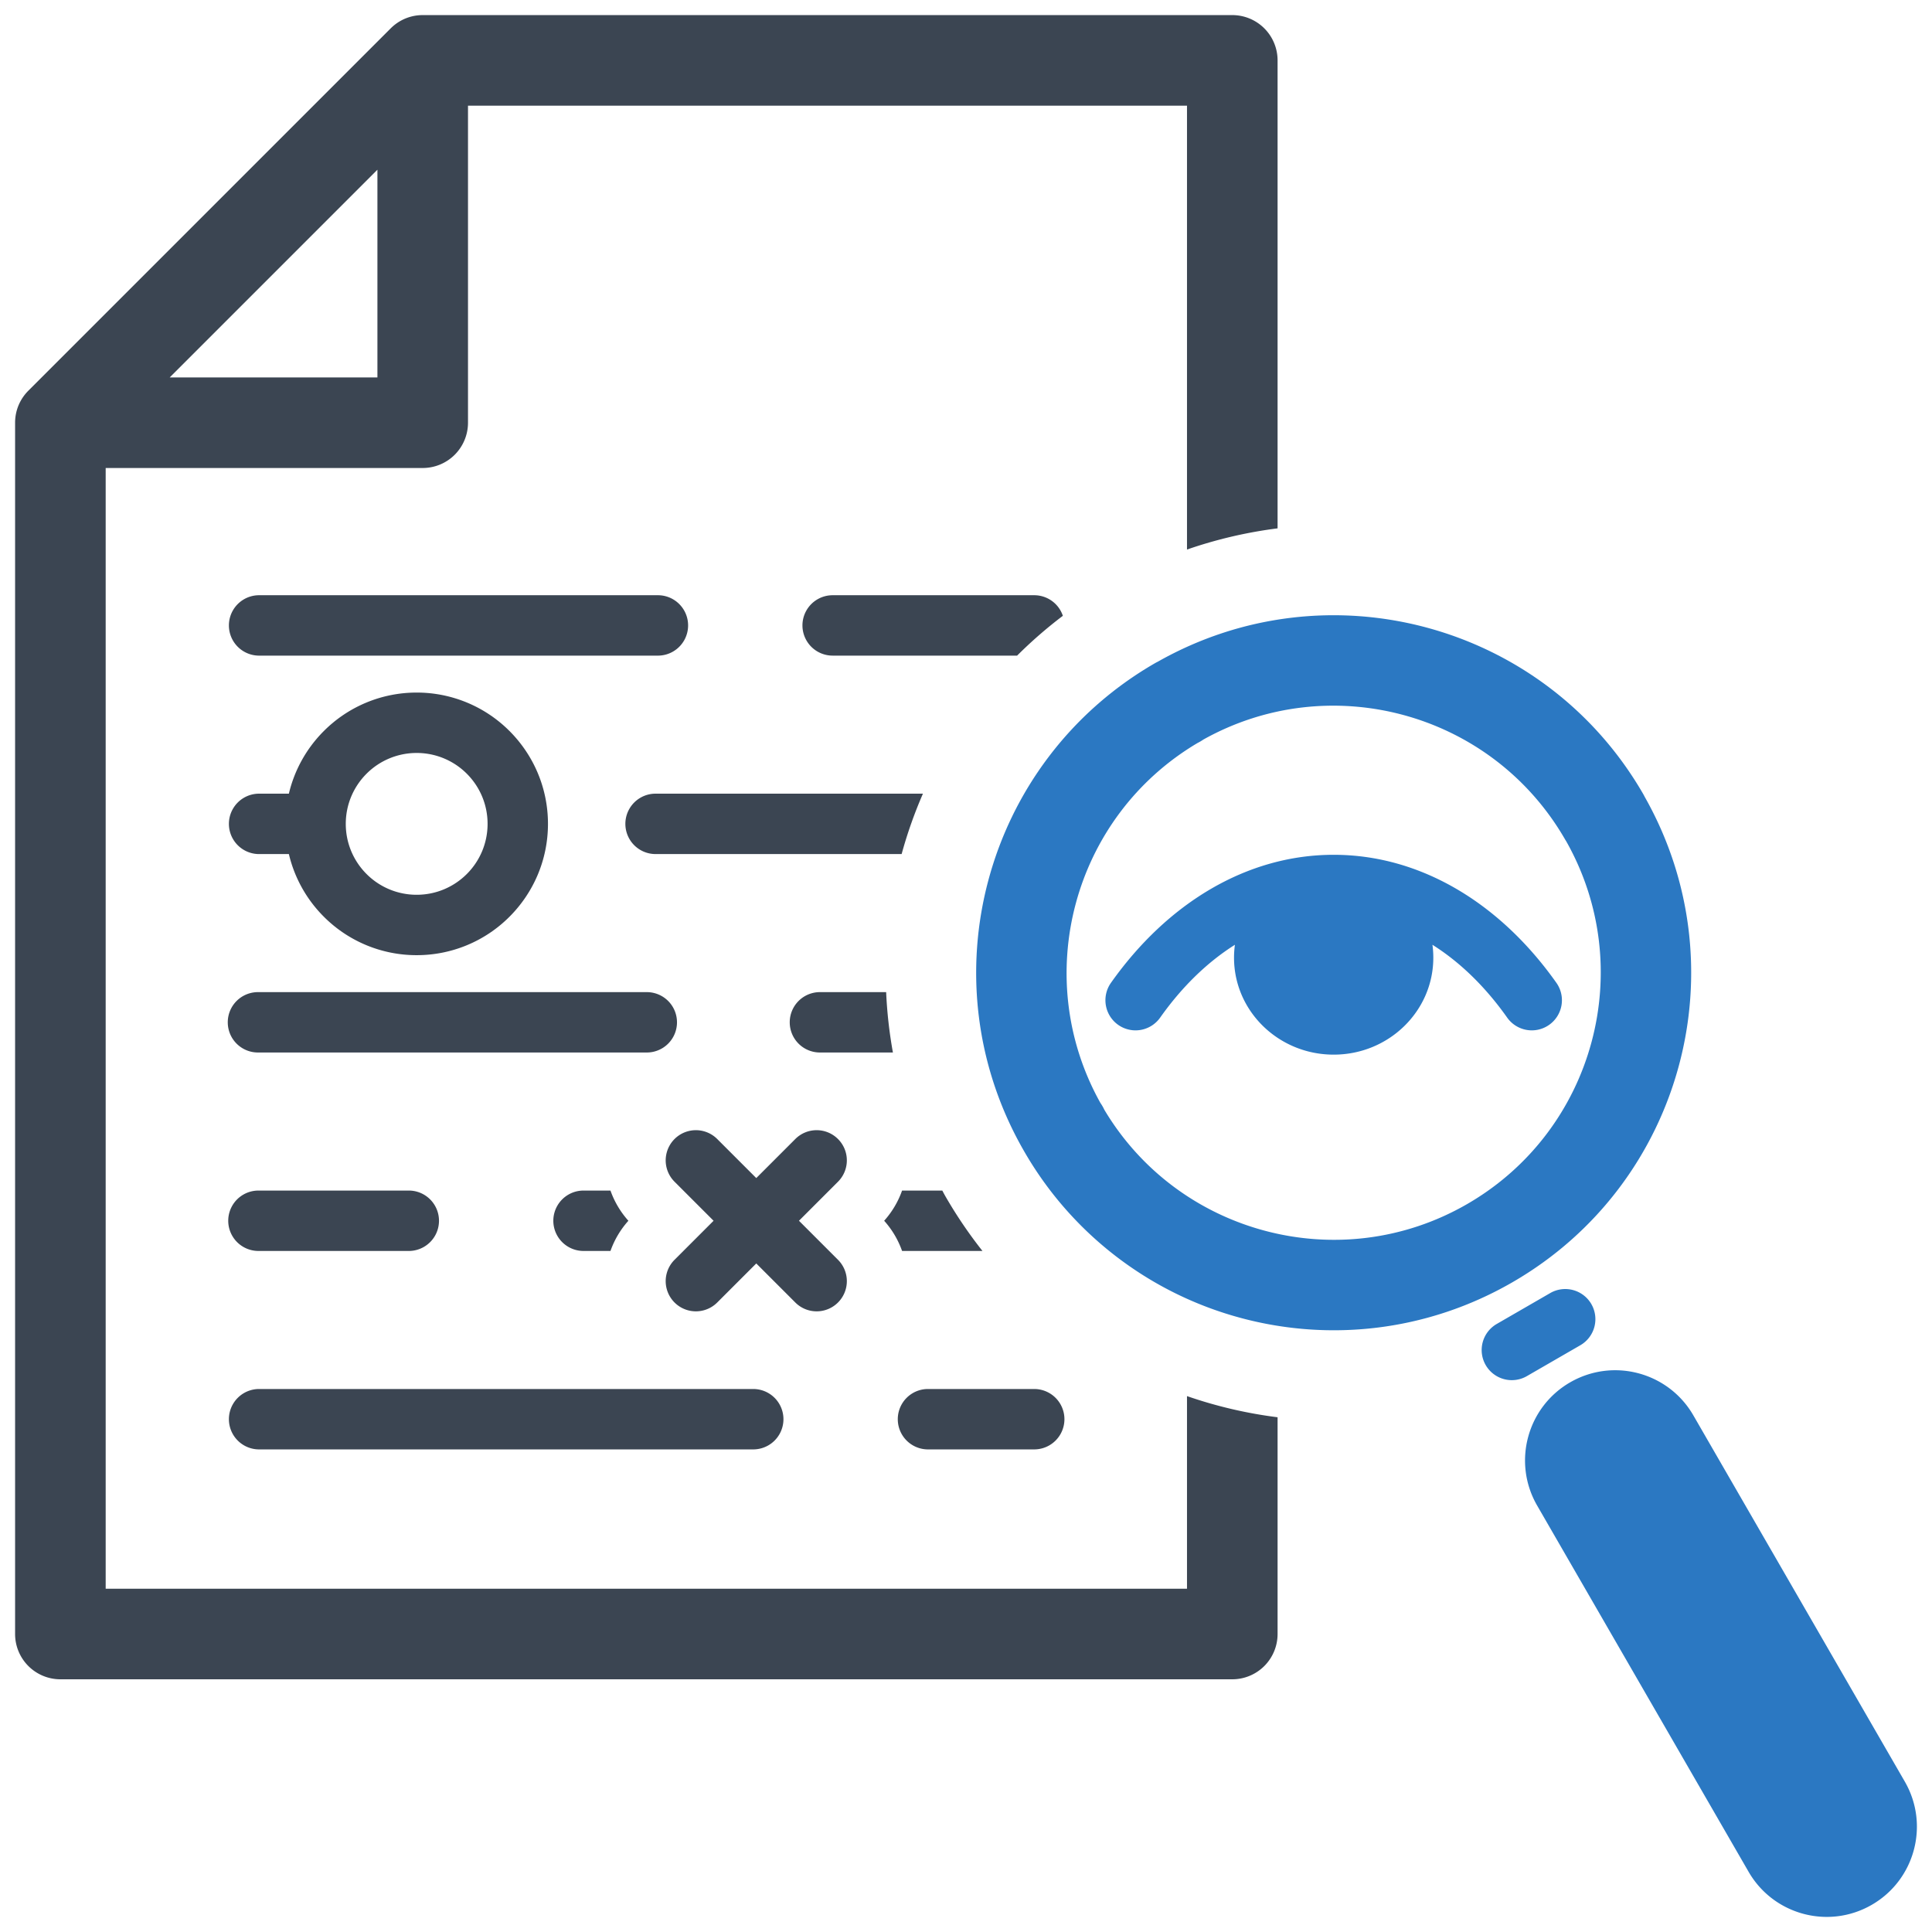
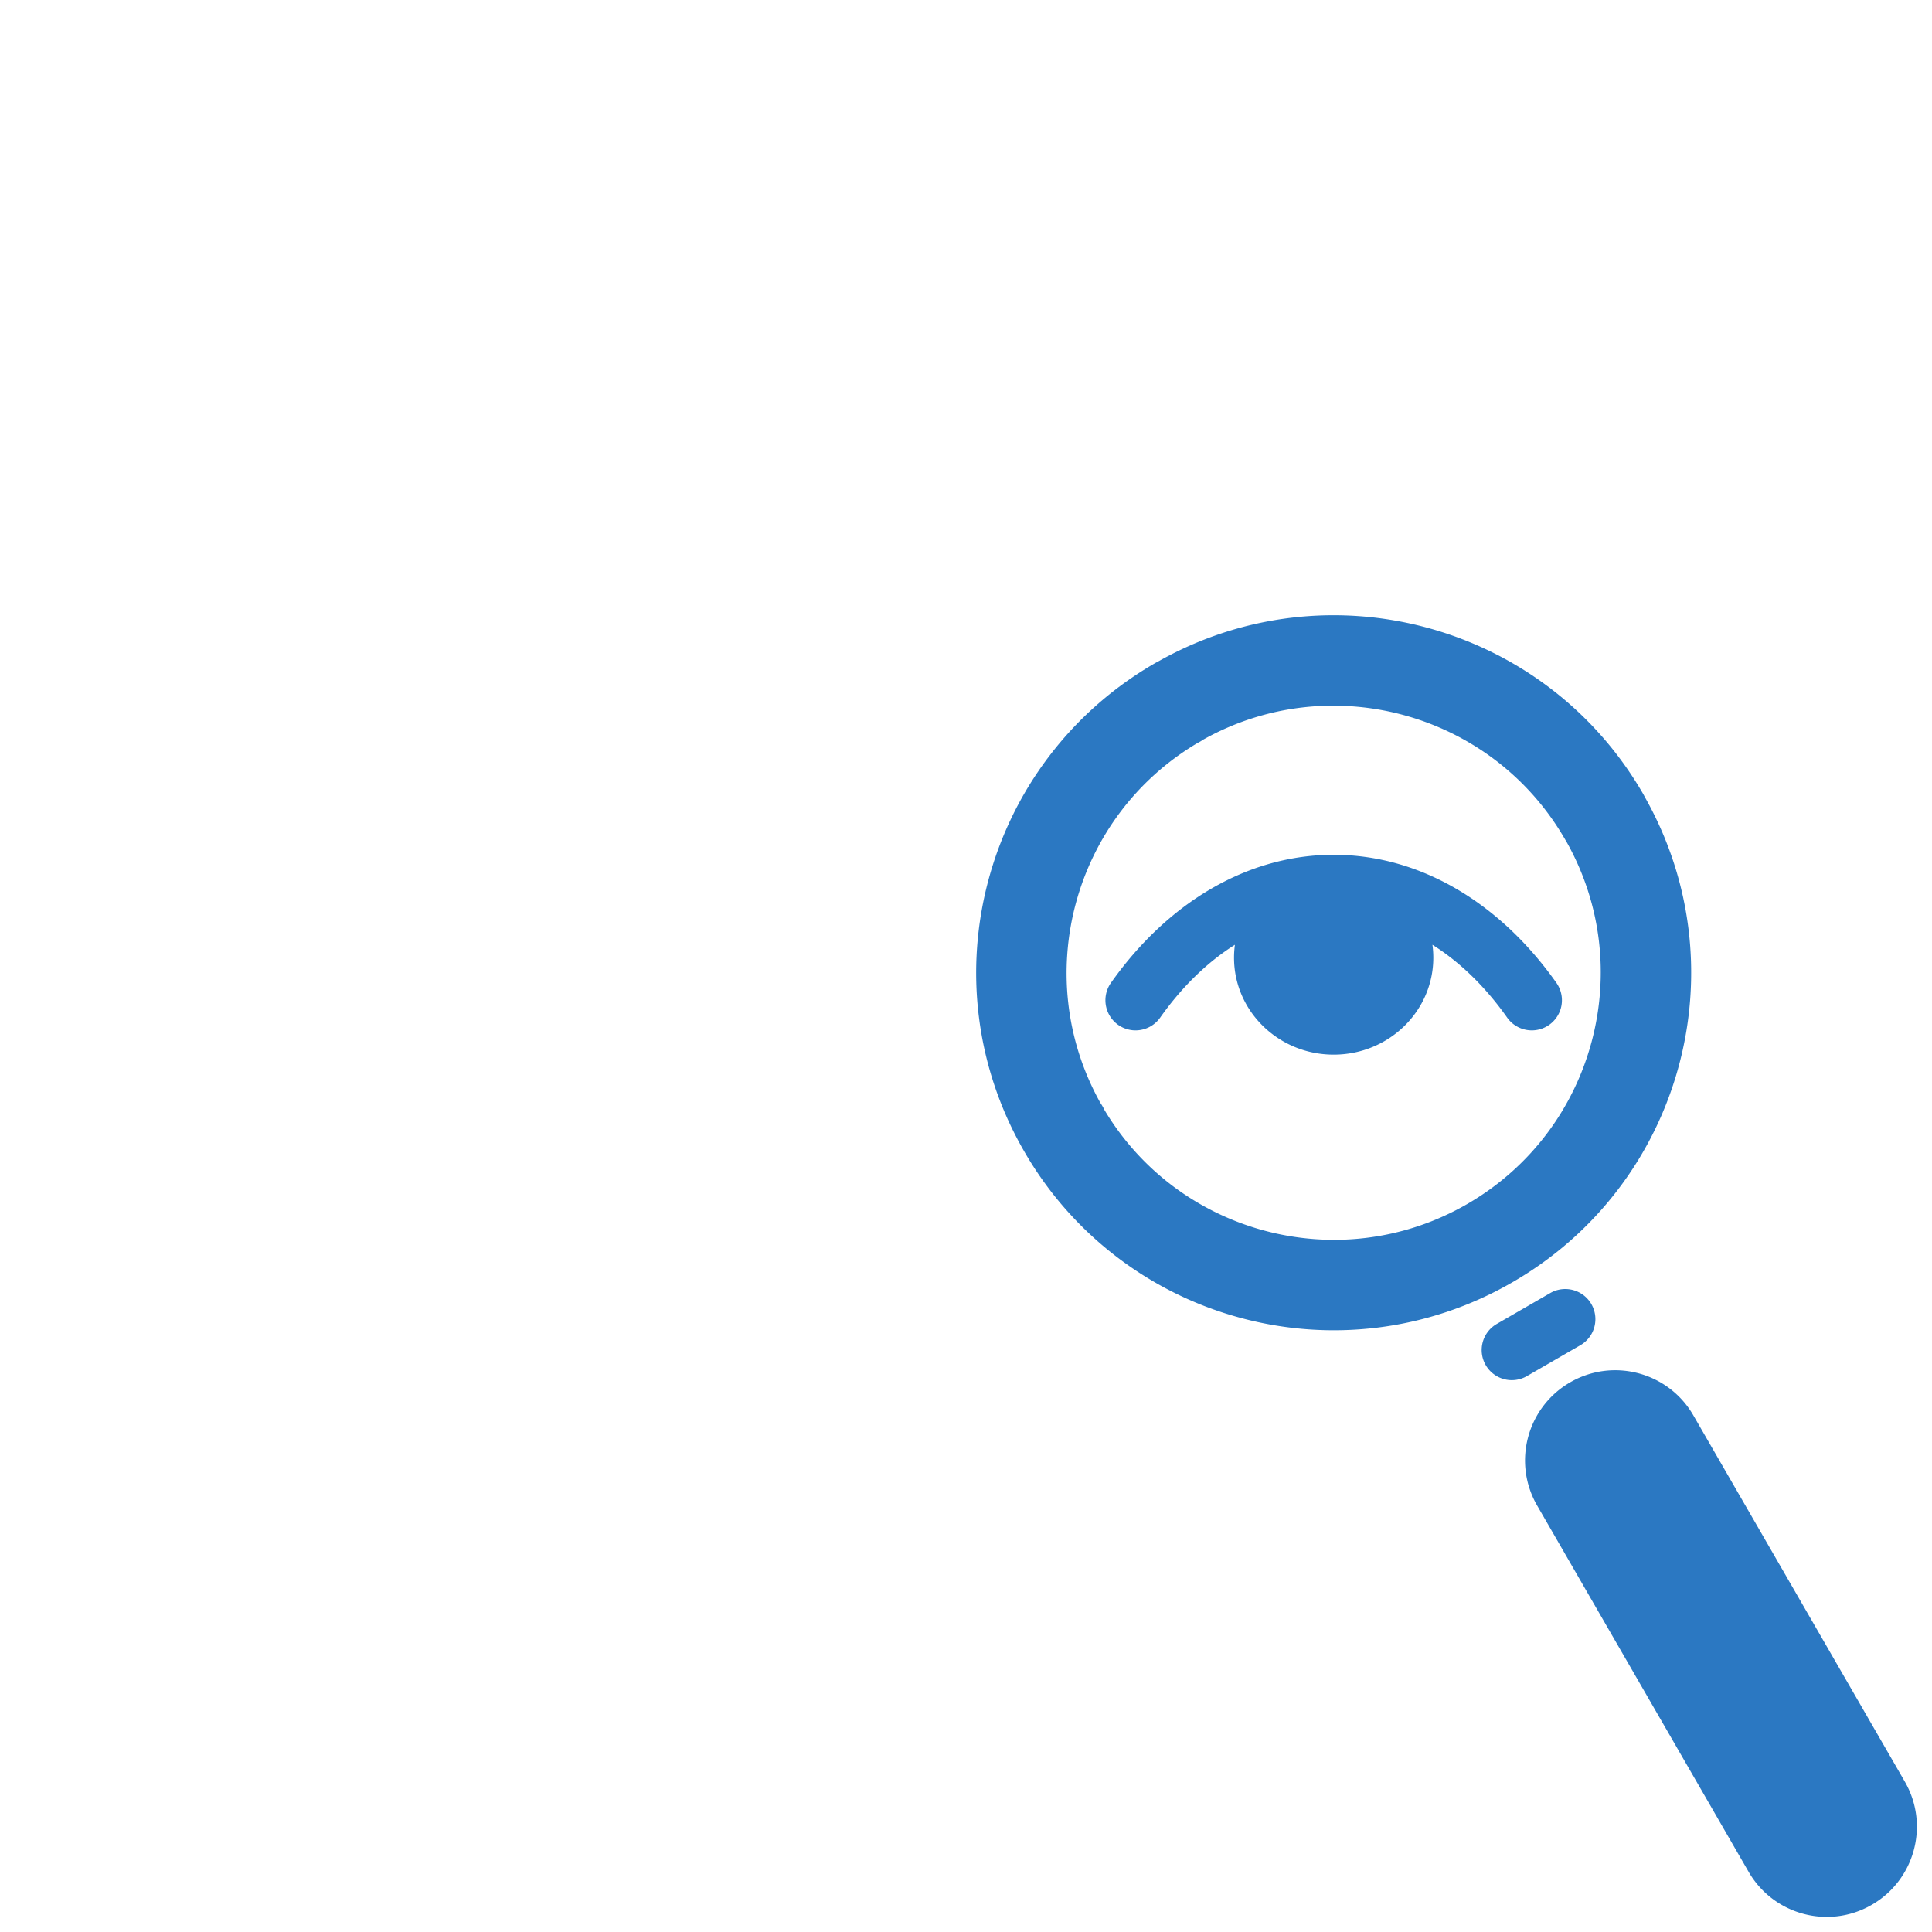
<svg xmlns="http://www.w3.org/2000/svg" height="256" viewBox="0 0 256 256" width="256">
-   <path d="M56.011 2h107.273a6.002 6.002 0 0 1 6.002 6.001V70.01a59.534 59.534 0 0 0-12.003 2.807V14.002H62.012v42.009a6 6 0 0 1-6.001 6.001H14.003v148.5h143.28v-25.521a59.211 59.211 0 0 0 12.003 2.804v28.719a6.003 6.003 0 0 1-6.002 6.001H8.002A6.002 6.002 0 0 1 2 216.514V56.011c0-1.684.694-3.204 1.81-4.294L51.718 3.809c.195-.199.403-.385.625-.557h.001c.118-.092.24-.18.365-.262l.003-.002c.124-.082.25-.158.378-.23l.003-.002A5.978 5.978 0 0 1 56.011 2zM50.01 22.488L22.489 50.01H50.01V22.488z" fill="#3B4552" />
-   <path clip-rule="evenodd" d="M110.33 86.873a4.001 4.001 0 0 1 0-8.002h26.711a4 4 0 0 1 3.794 2.727 59.15 59.15 0 0 0-6.063 5.275H110.33zm-4.948 64.054a3.999 3.999 0 0 1 5.657 0 3.999 3.999 0 0 1 0 5.657l-5.172 5.173 5.172 5.173a3.999 3.999 0 0 1 0 5.657 3.999 3.999 0 0 1-5.657 0l-5.172-5.173-5.173 5.173a4 4 0 0 1-5.657-5.657l5.173-5.173-5.173-5.173a4 4 0 0 1 5.657-5.657l5.173 5.173 5.172-5.173zM77.32 165.758a4 4 0 0 1 0-8.002h3.571a11.928 11.928 0 0 0 2.374 4.001 11.935 11.935 0 0 0-2.374 4.001H77.32zm42.209-8.002h5.33l.068.125c.123.238.252.471.385.703a59.743 59.743 0 0 0 4.869 7.174H119.53a11.938 11.938 0 0 0-2.374-4.001 11.942 11.942 0 0 0 2.373-4.001zm-10.822-18.295a4 4 0 1 1 0-7.999h8.712c.118 2.684.419 5.358.897 7.999h-9.609zm-74.463 52.592a4.002 4.002 0 0 1 0-8.002H99.81a4.001 4.001 0 0 1 0 8.002H34.244zm0-52.592a4 4 0 1 1 0-7.999h51.397a4 4 0 1 1 0 7.999H34.244zm0 26.297a4.001 4.001 0 0 1 0-8.002h20.012a4.002 4.002 0 0 1 0 8.002H34.244zm88.63 26.295a4.002 4.002 0 0 1 0-8.002h14.167a4.001 4.001 0 0 1 0 8.002h-14.167zM55.212 91.769a17.35 17.35 0 0 1 12.301 5.097c3.148 3.149 5.096 7.498 5.096 12.301s-1.948 9.152-5.096 12.301a17.343 17.343 0 0 1-12.301 5.097 17.34 17.34 0 0 1-12.302-5.097 17.378 17.378 0 0 1-4.633-8.3h-4.033a4.002 4.002 0 0 1 0-8.002h4.033a17.377 17.377 0 0 1 4.633-8.3 17.35 17.35 0 0 1 12.302-5.097zm6.644 10.753a9.37 9.37 0 0 0-6.644-2.75 9.367 9.367 0 0 0-6.644 2.75c-1.7 1.7-2.751 4.05-2.751 6.644s1.051 4.944 2.751 6.644a9.365 9.365 0 0 0 6.644 2.752c2.595 0 4.944-1.053 6.644-2.752s2.751-4.05 2.751-6.644-1.051-4.944-2.751-6.644zM34.244 86.873a4.002 4.002 0 0 1 0-8.002h53.021a4.002 4.002 0 0 1 0 8.002H34.244zm52.622 26.294a4.001 4.001 0 0 1 0-8.002h35.428a59.444 59.444 0 0 0-2.823 8.002H86.866z" fill="#3B4552" fill-rule="evenodd" />
  <path clip-rule="evenodd" d="M189.806 125.188c.076.559.115 1.127.115 1.708 0 7.096-5.911 12.849-13.202 12.849-7.292 0-13.204-5.753-13.204-12.849 0-.581.041-1.149.117-1.708-3.701 2.331-7.054 5.618-9.9 9.644a3.994 3.994 0 0 1-5.563.97 3.996 3.996 0 0 1-.968-5.564c3.722-5.264 8.229-9.532 13.283-12.472 4.981-2.897 10.467-4.501 16.235-4.501 5.768 0 11.254 1.604 16.235 4.501 5.053 2.94 9.562 7.208 13.282 12.472a3.992 3.992 0 1 1-6.532 4.594c-2.845-4.026-6.197-7.314-9.898-9.644zm28.121-19.614c6.371 11.248 7.646 24.002 4.546 35.575-3.136 11.707-10.74 22.217-22.066 28.756-11.335 6.546-24.242 7.878-35.943 4.743a47.224 47.224 0 0 1-28.756-22.091l-.008-.014c-6.535-11.326-7.866-24.219-4.735-35.905 3.137-11.706 10.74-22.217 22.066-28.756.122-.07.246-.137.371-.197 11.247-6.371 24-7.646 35.572-4.546 11.707 3.137 22.217 10.741 28.757 22.067.07.122.135.245.196.368zm-14.261 93.896c-3.288-5.722-1.314-13.026 4.408-16.315 5.723-3.288 13.026-1.315 16.315 4.407l28.02 48.531c3.289 5.722 1.314 13.028-4.408 16.315-5.722 3.29-13.027 1.315-16.315-4.407l-28.02-48.531zm1.74-28.129a3.993 3.993 0 0 1 5.454 1.453 3.994 3.994 0 0 1-1.453 5.455l-7.085 4.092a3.993 3.993 0 0 1-5.455-1.453 3.99 3.99 0 0 1 1.454-5.454l7.085-4.093zm5.486-33.286c2.321-8.658 1.382-18.183-3.352-26.569a6.82 6.82 0 0 1-.171-.277c-4.886-8.463-12.74-14.144-21.49-16.488-8.605-2.305-18.066-1.393-26.413 3.266a6.171 6.171 0 0 1-.782.461c-8.269 4.899-13.826 12.657-16.14 21.286-2.305 8.607-1.393 18.067 3.267 26.413.197.283.371.584.518.9 4.892 8.199 12.624 13.716 21.229 16.021 8.754 2.347 18.396 1.358 26.849-3.523 8.46-4.887 14.142-12.74 16.485-21.49z" fill="#2B78C2" fill-rule="evenodd" />
</svg>